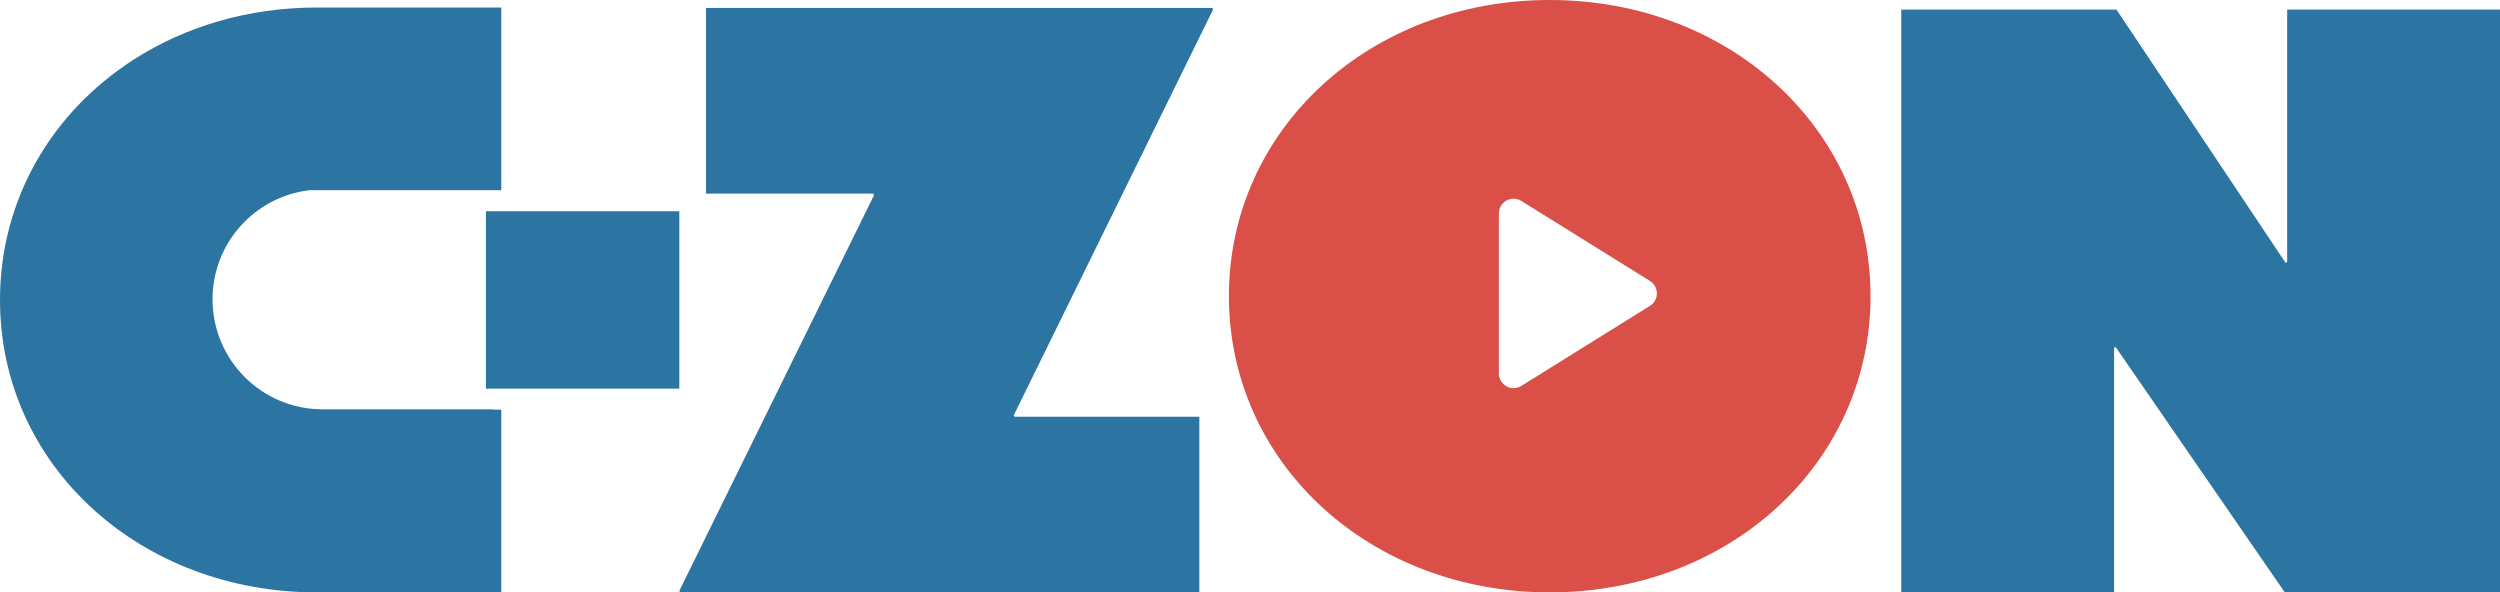
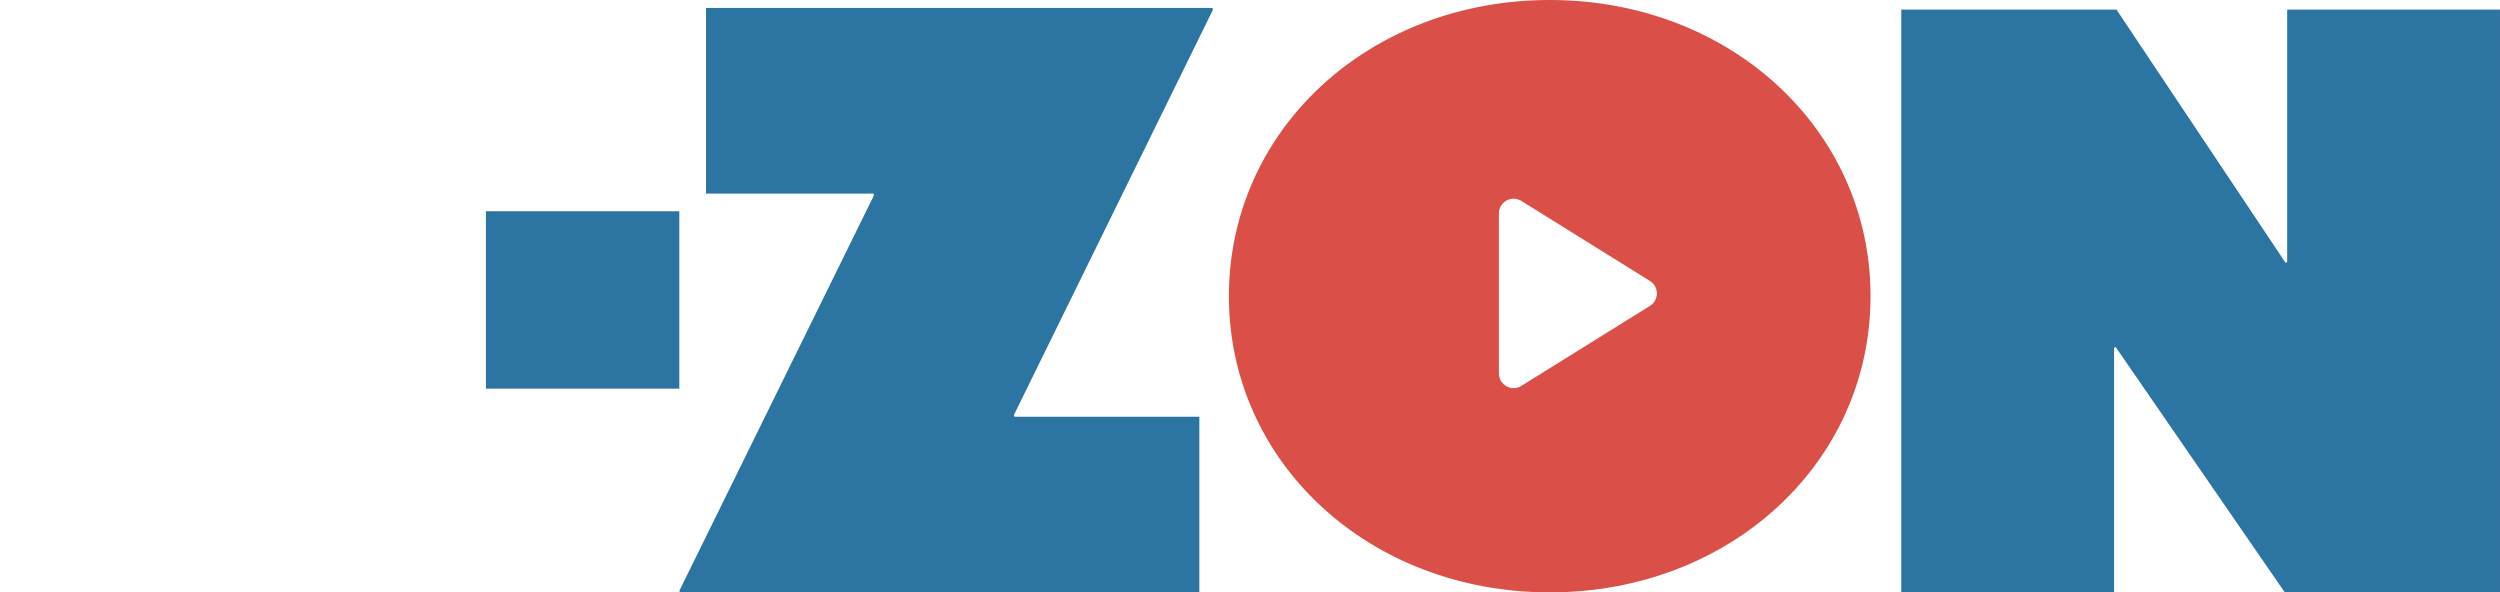
<svg xmlns="http://www.w3.org/2000/svg" id="Layer_2" version="1.1" viewBox="0 0 316.53 75.003">
  <defs>
    <style>
      .st0 {
        fill: #da4f47;
      }

      .st1 {
        fill: #2c74a2;
      }
    </style>
  </defs>
-   <path class="st1" d="M26.91,37.893c0,7.7,6.24,13.93,13.92,13.93h21.59c-.01.02-.01.03-.02.05h1.07v23.13h-23.36c-11.12,0-21.04-3.95-28.24-10.46l-.01-.01C4.5,57.883,0,48.533,0,37.983,0,25.243,6.56,14.243,16.81,7.623c.03-.03.07-.05.1-.07C23.42,3.373,31.39.953,40.11.953h23.36v23.13h-24.29c-6.91.81-12.27,6.69-12.27,13.81Z" />
  <rect class="st1" x="61.525" y="26.748" width="24.486" height="22.459" />
  <path class="st1" d="M110.664,24.709l-.097-.193h-21.174V1.003h64.102l.097.193-25.235,51.376.097.193h23.398v22.237h-65.746l-.097-.193,24.655-50.1Z" />
  <path class="st1" d="M240.722,1.212h27.246l21.415,32.067.201-.101V1.212h26.945v73.791h-27.247l-21.415-31.067-.201.101v30.966h-26.944V1.212Z" />
  <path class="st0" d="M196.213,0c-22.823,0-40.618,16.388-40.618,37.501s17.795,37.501,40.618,37.501,40.618-16.388,40.618-37.501S219.036,0,196.213,0ZM208.9,38.728l-16.278,10.131c-1.239.772-2.844-.119-2.844-1.578v-20.262c0-1.459,1.605-2.35,2.844-1.578l16.278,10.131c1.171.726,1.171,2.43,0,3.157Z" />
</svg>